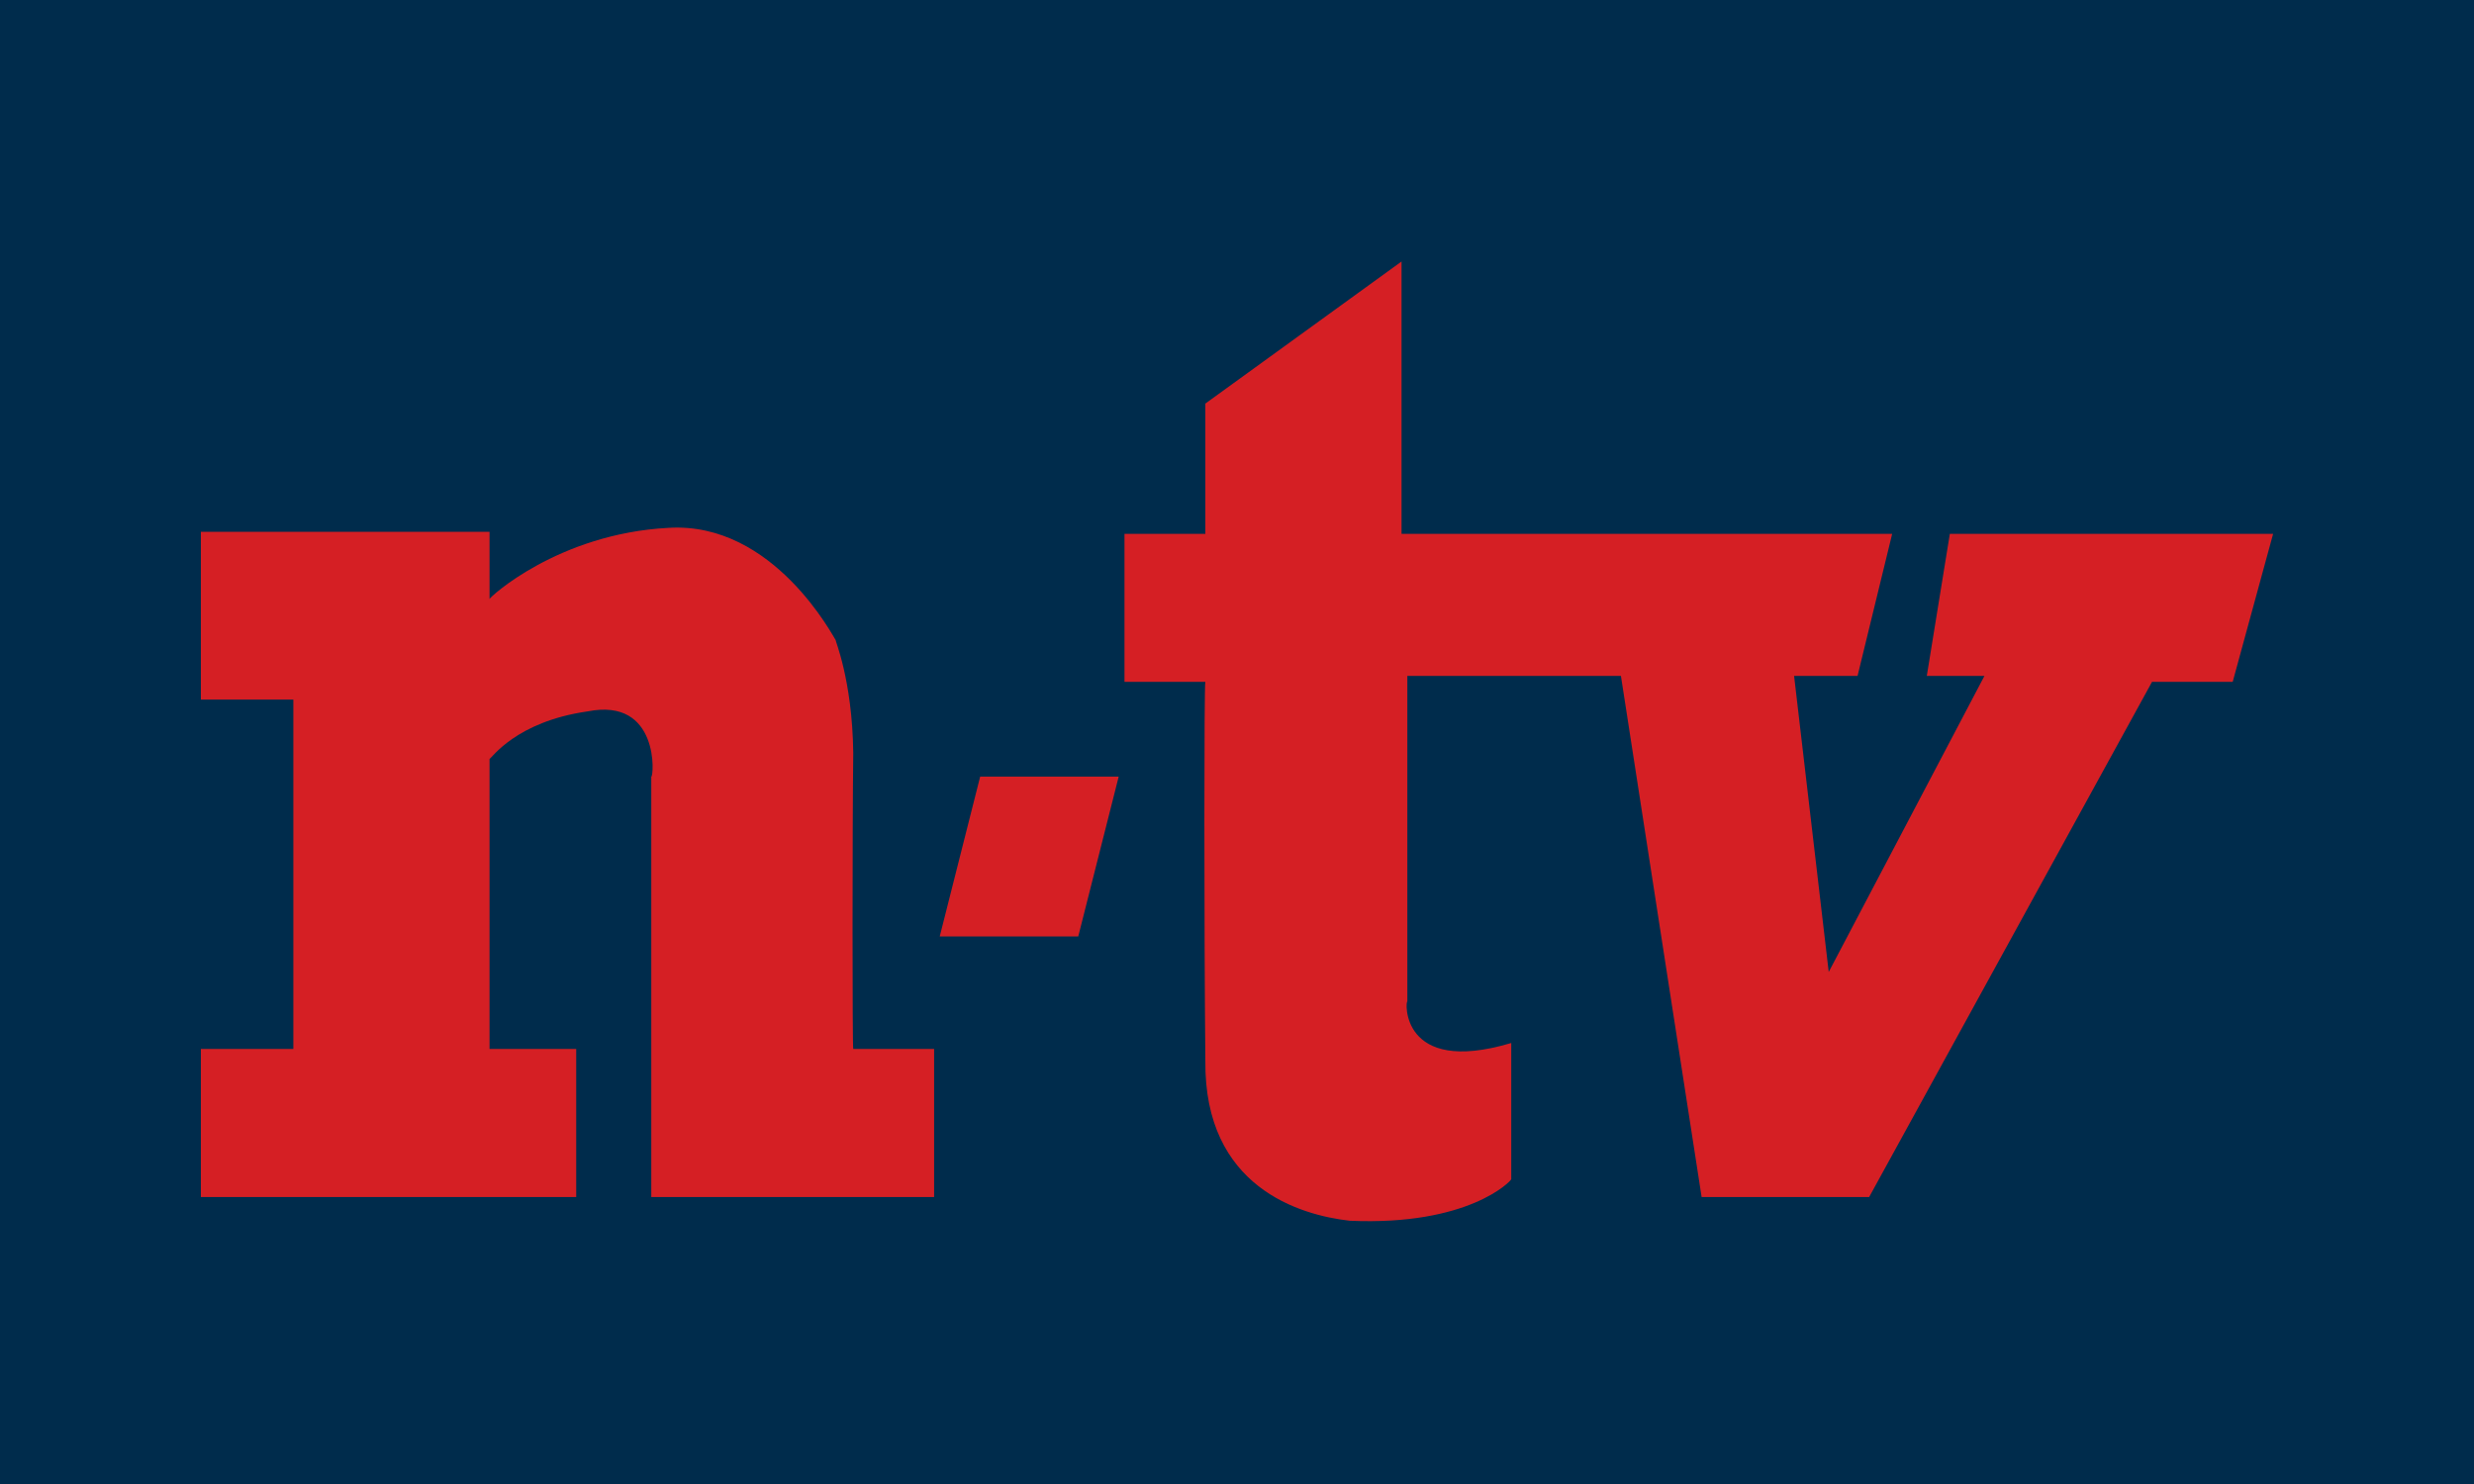
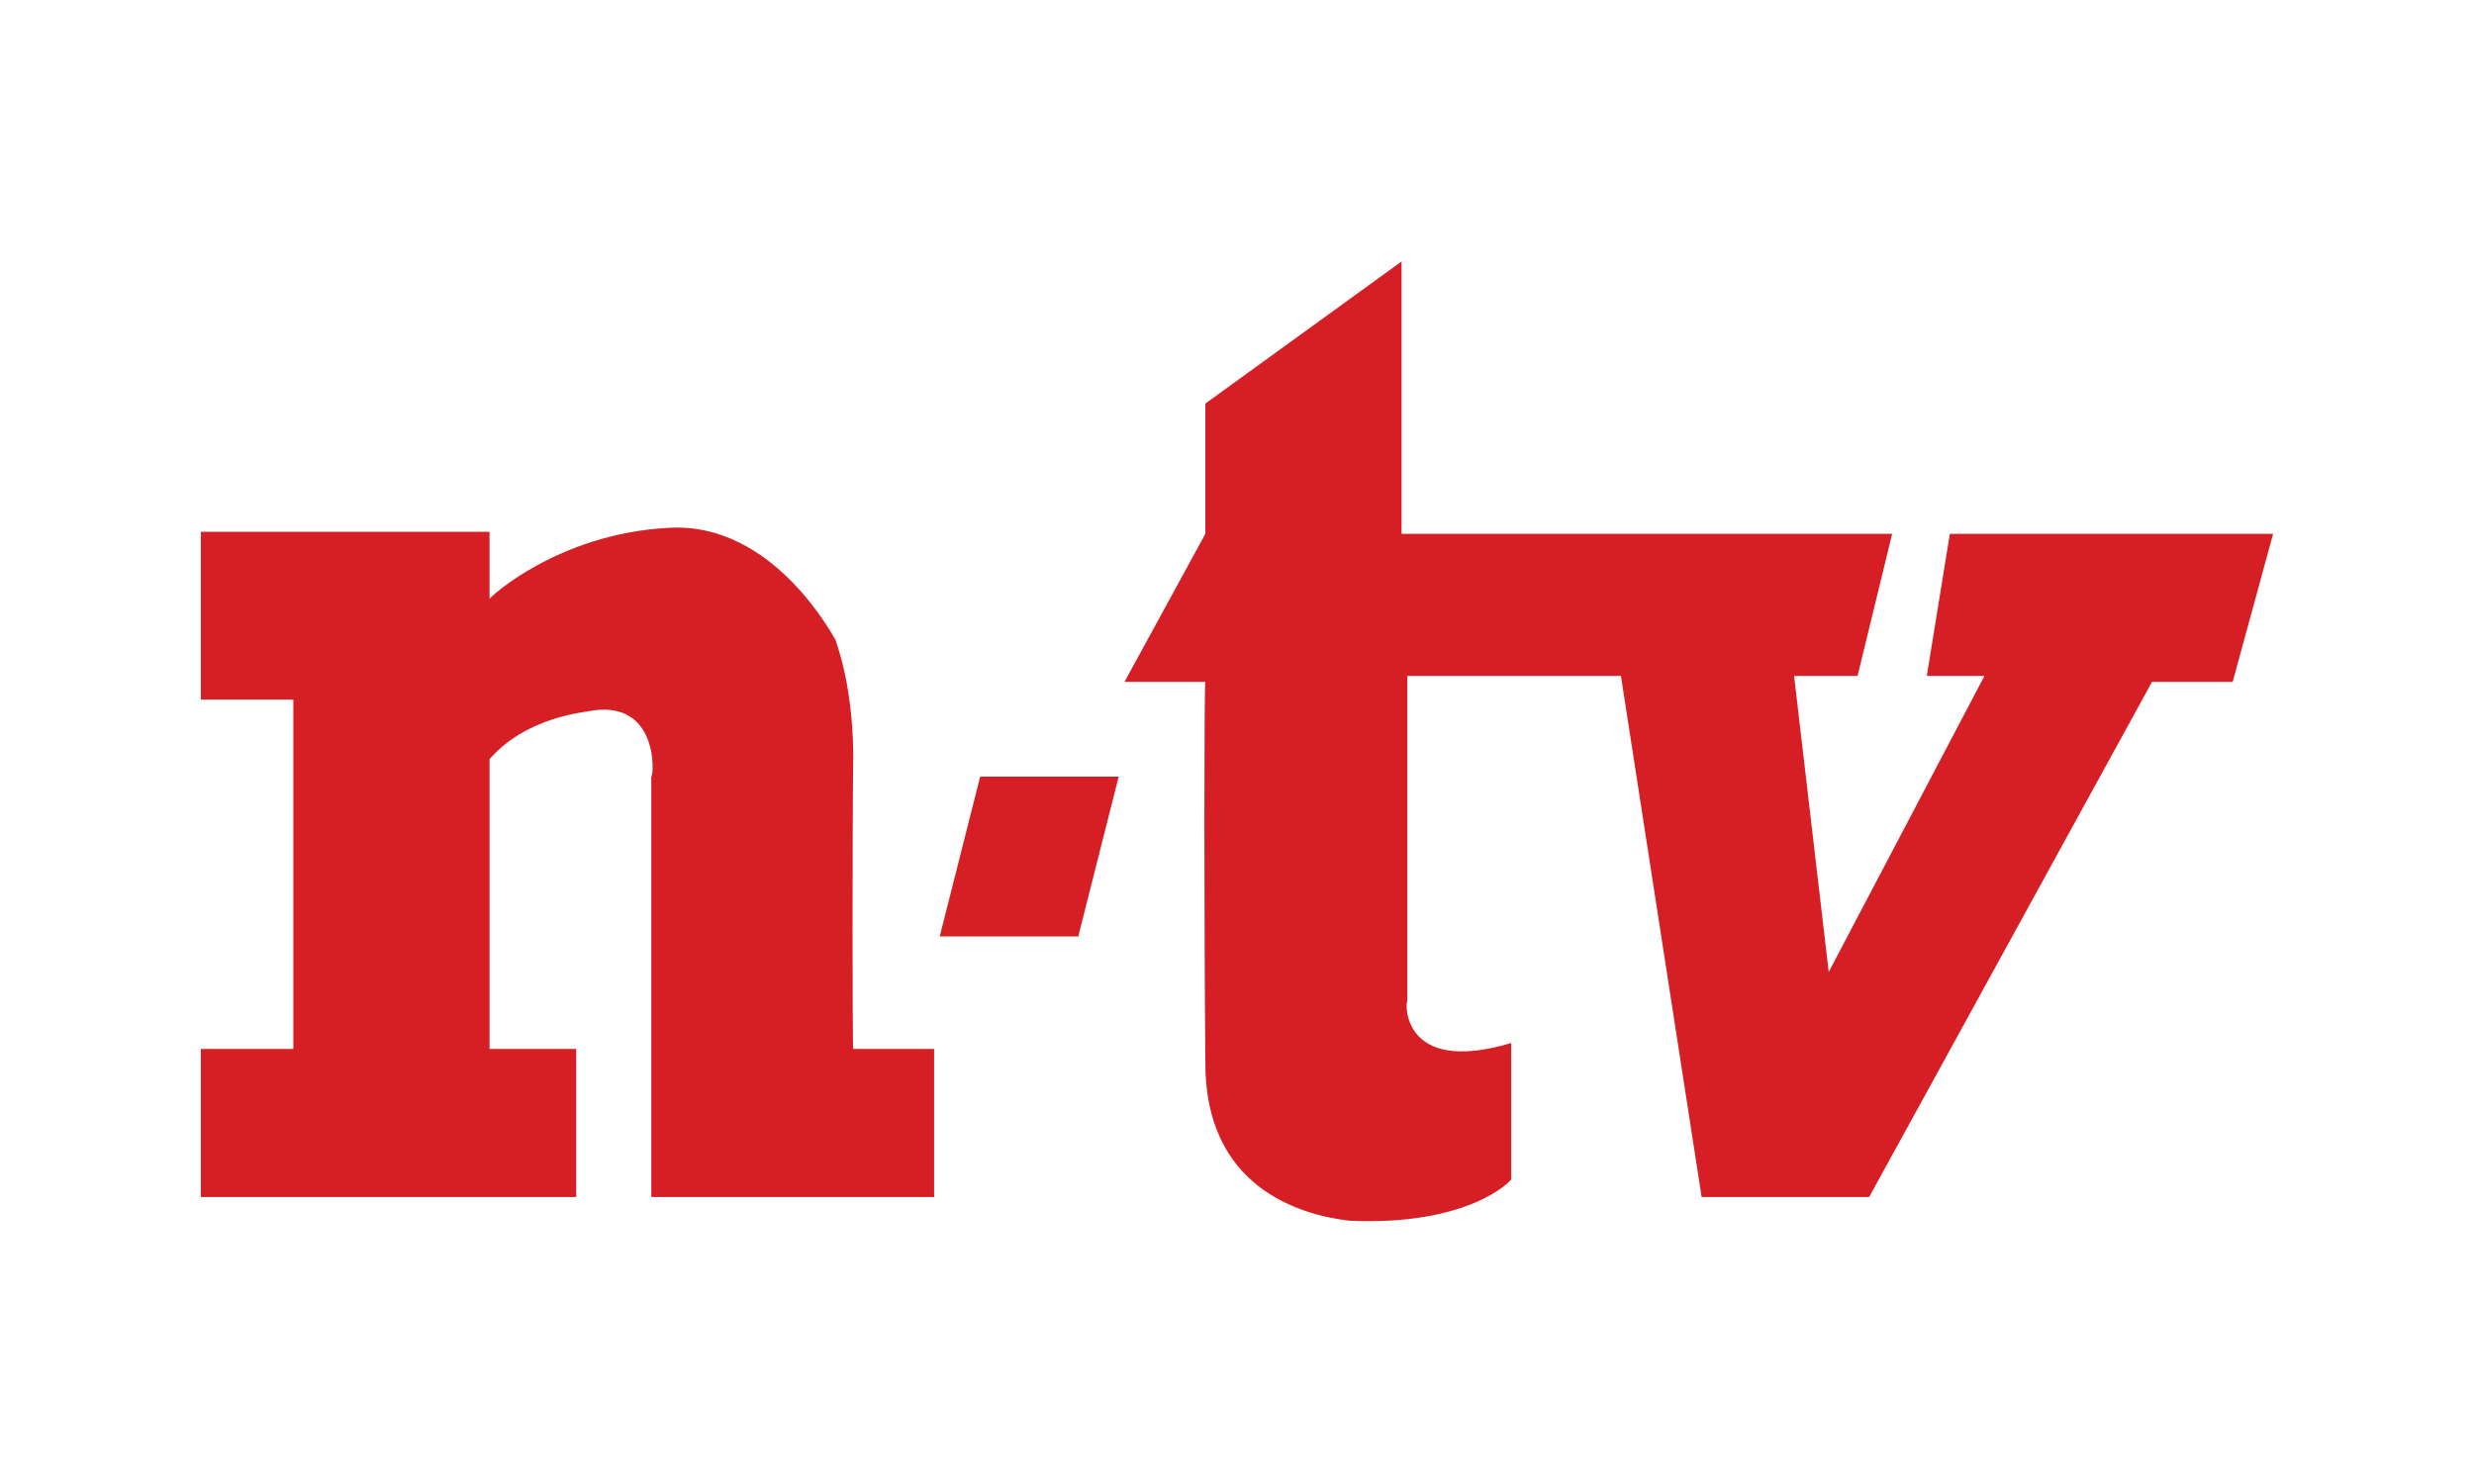
<svg xmlns="http://www.w3.org/2000/svg" version="1.2" preserveAspectRatio="xMidYMid meet" height="300" viewBox="0 0 375 225" zoomAndPan="magnify" width="500">
  <g id="27aa1a1d90">
-     <rect style="fill:#ffffff;fill-opacity:1;stroke:none;" height="225" y="0" width="375" x="0" />
-     <rect style="fill:#002c4c;fill-opacity:1;stroke:none;" height="225" y="0" width="375" x="0" />
    <path d="M 30.449 80.625 L 74.203 80.625 L 74.203 90.828 C 74.031 90.715 84.531 80.91 101.328 80.031 C 117.332 79.039 126.438 96.809 126.695 97.094 C 126.438 96.809 129.191 102.875 129.332 114.152 C 129.191 125.316 129.191 158.984 129.332 159.043 L 141.59 159.043 L 141.59 181.488 L 98.719 181.488 L 98.719 117.75 C 99.113 117.836 100.023 105.68 89.07 107.859 C 78.145 109.418 74.484 115.031 74.203 115.059 L 74.203 159.043 L 87.34 159.043 L 87.34 181.488 L 30.449 181.488 L 30.449 159.043 L 44.465 159.043 L 44.465 106.074 L 30.449 106.074 L 30.449 80.625" style="stroke:none;fill-rule:nonzero;fill:#d51f24;fill-opacity:1;" />
    <path d="M 142.441 141.98 L 148.57 117.75 L 169.566 117.75 L 163.438 141.98 L 142.441 141.98" style="stroke:none;fill-rule:nonzero;fill:#d51f24;fill-opacity:1;" />
-     <path d="M 182.703 61.188 L 212.441 39.648 L 212.441 80.938 L 286.809 80.938 L 281.562 102.477 L 271.941 102.477 L 277.191 147.367 L 300.797 102.477 L 292.059 102.477 L 295.551 80.938 L 344.551 80.938 L 338.422 103.383 L 326.195 103.383 L 283.32 181.488 L 257.926 181.488 L 245.695 102.477 L 213.32 102.477 L 213.32 151.871 C 213.035 151.504 212.102 163.207 229.07 158.137 L 229.07 178.793 C 228.984 179.105 222.57 185.879 204.582 185.086 C 197.09 184.234 182.508 180.043 182.703 160.828 C 182.508 140.762 182.508 103.355 182.703 103.383 L 170.445 103.383 L 170.445 80.938 L 182.703 80.938 L 182.703 61.188" style="stroke:none;fill-rule:nonzero;fill:#d51f24;fill-opacity:1;" />
+     <path d="M 182.703 61.188 L 212.441 39.648 L 212.441 80.938 L 286.809 80.938 L 281.562 102.477 L 271.941 102.477 L 277.191 147.367 L 300.797 102.477 L 292.059 102.477 L 295.551 80.938 L 344.551 80.938 L 338.422 103.383 L 326.195 103.383 L 283.32 181.488 L 257.926 181.488 L 245.695 102.477 L 213.32 102.477 L 213.32 151.871 C 213.035 151.504 212.102 163.207 229.07 158.137 L 229.07 178.793 C 228.984 179.105 222.57 185.879 204.582 185.086 C 197.09 184.234 182.508 180.043 182.703 160.828 C 182.508 140.762 182.508 103.355 182.703 103.383 L 170.445 103.383 L 182.703 80.938 L 182.703 61.188" style="stroke:none;fill-rule:nonzero;fill:#d51f24;fill-opacity:1;" />
  </g>
</svg>